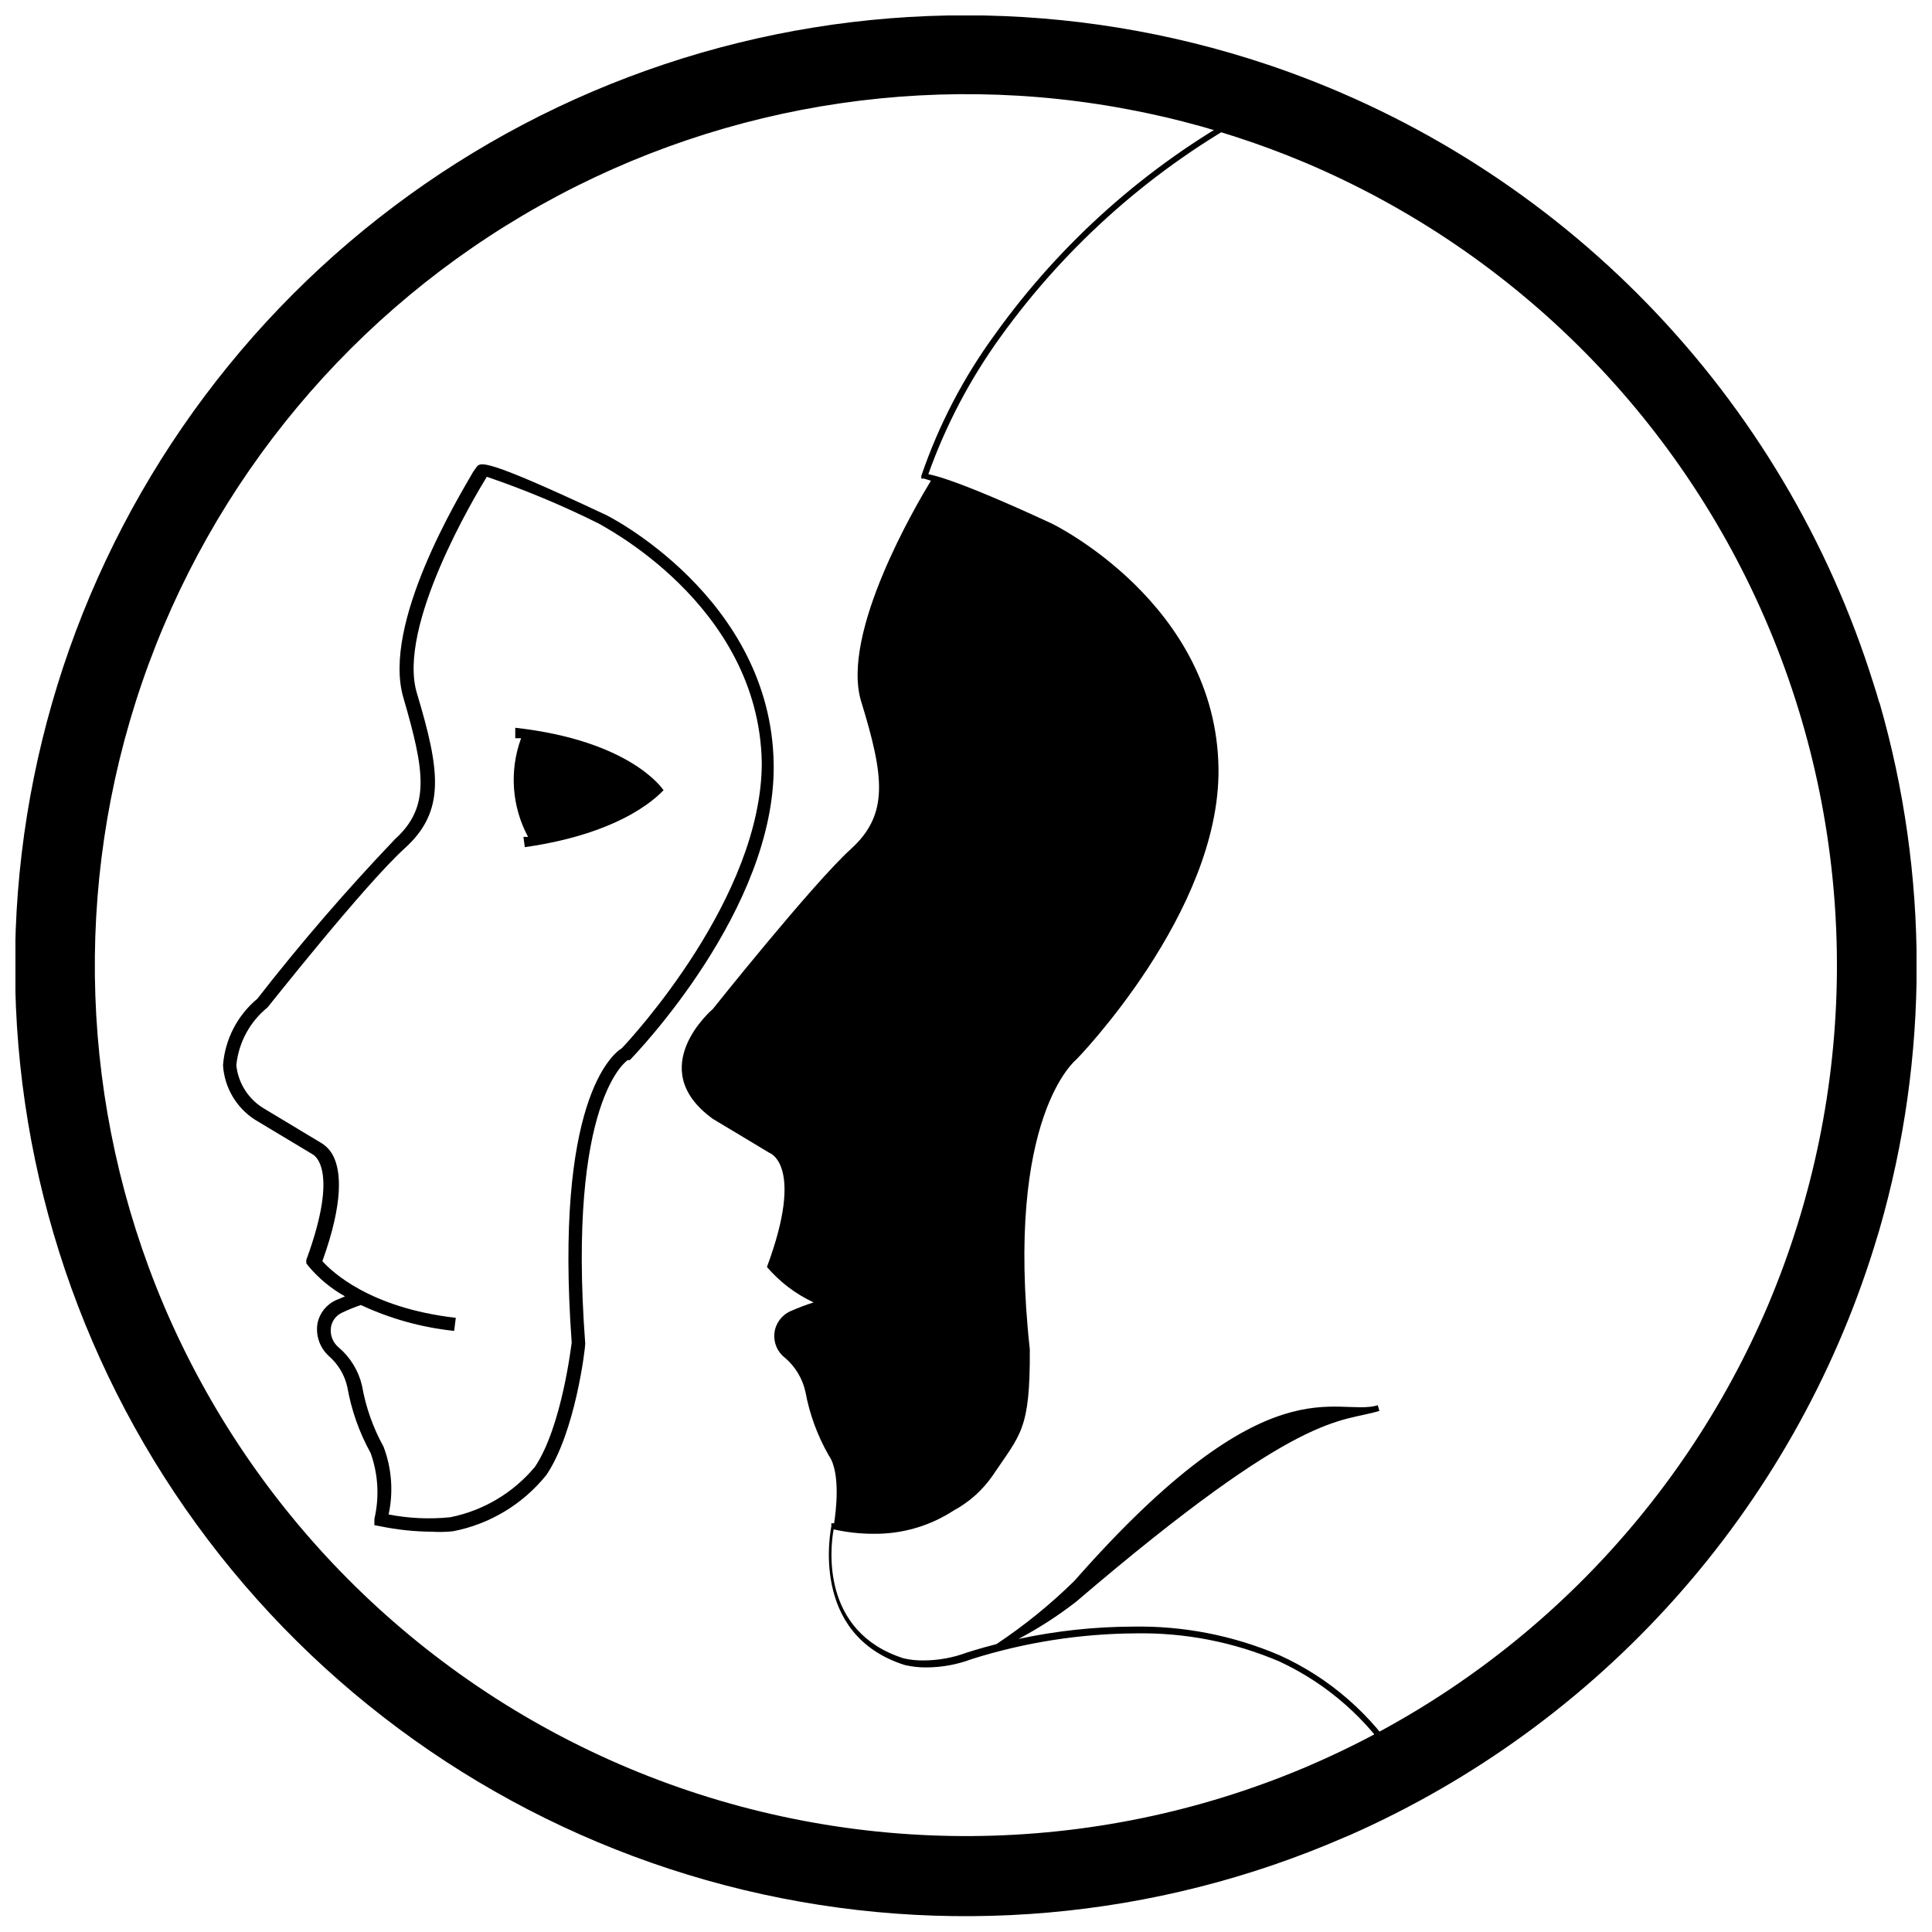
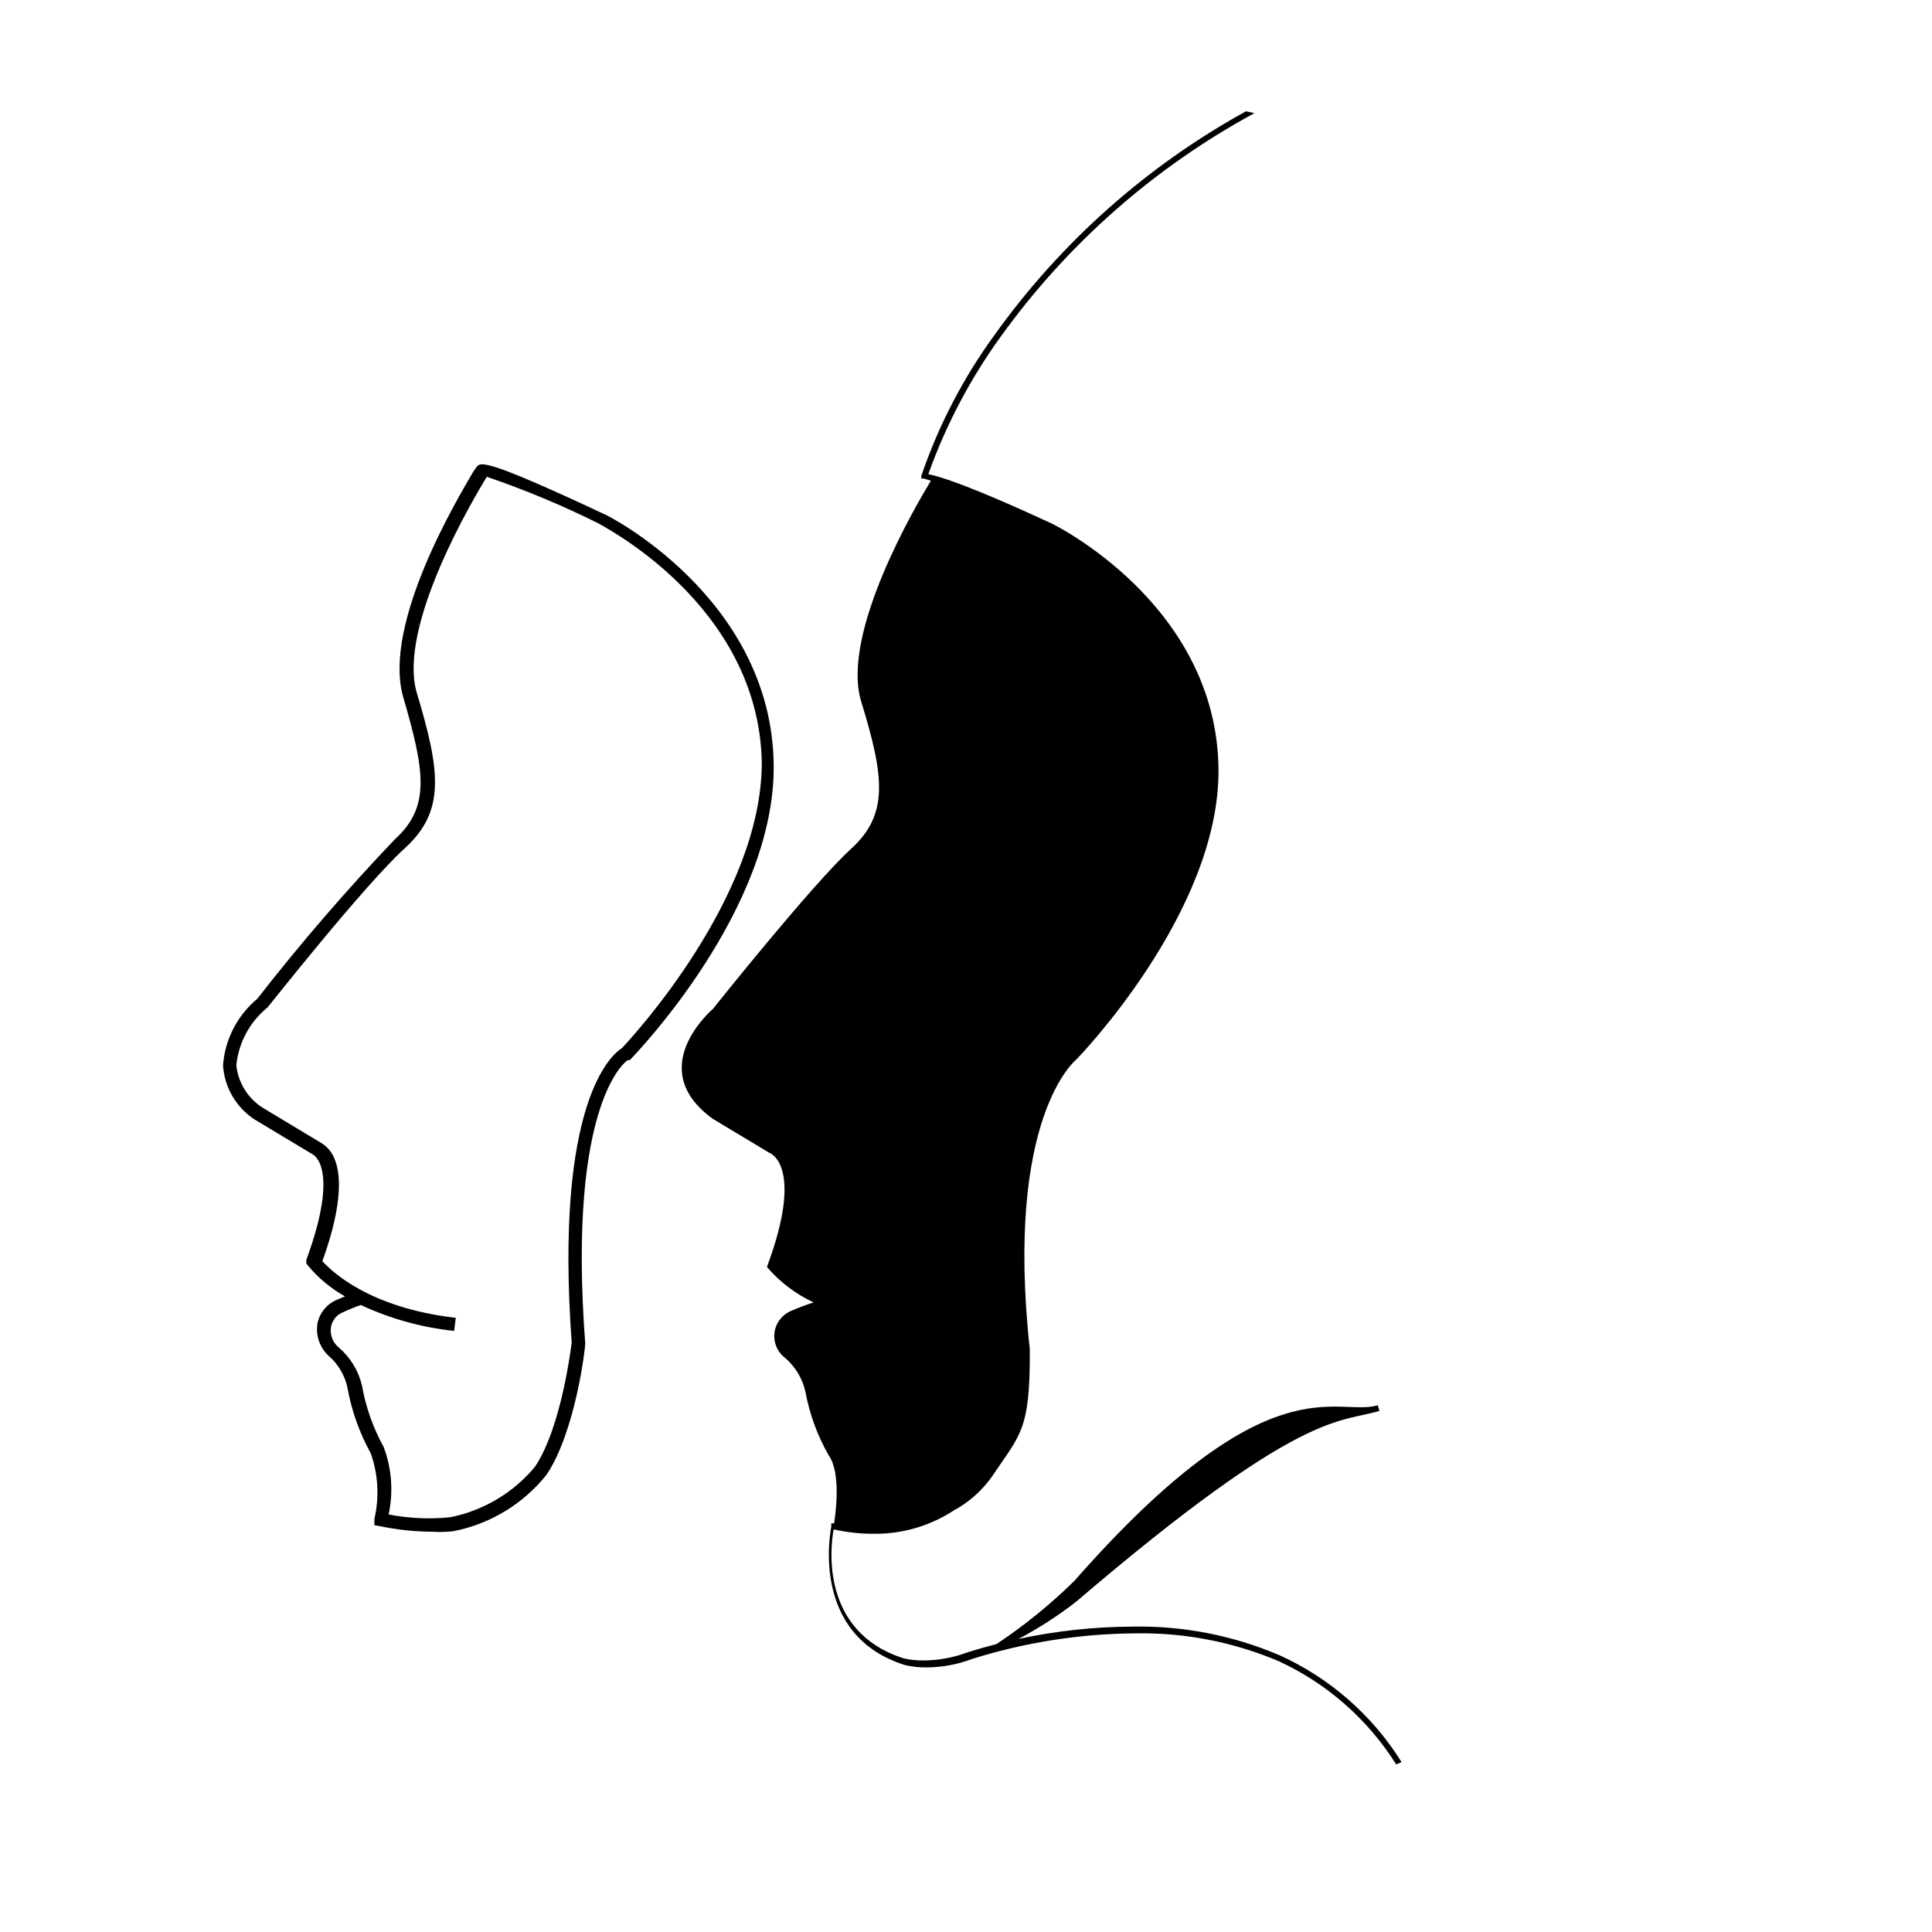
<svg xmlns="http://www.w3.org/2000/svg" width="800px" height="800px" version="1.1" viewBox="144 144 512 512">
  <defs>
    <clipPath id="a">
-       <path d="m148.09 148.09h503.81v503.81h-503.81z" />
+       <path d="m148.09 148.09v503.81h-503.81z" />
    </clipPath>
  </defs>
  <path d="m258.42 549.92c-4.547-0.031-9.078-0.508-13.535-1.422l-1.668-0.309v-1.668c1.352-5.785 1.008-11.836-0.988-17.434-3.012-5.449-5.098-11.359-6.184-17.492-0.707-3.188-2.418-6.07-4.883-8.219-2.41-2.184-3.551-5.441-3.027-8.652 0.543-2.742 2.391-5.051 4.945-6.184l2.348-0.988c-3.695-2.066-6.984-4.789-9.703-8.035l-0.555-0.742v-0.867c9.086-24.723 1.73-27.938 1.668-28l-15.328-9.211v0.004c-4.926-3.199-8.043-8.539-8.406-14.402 0.523-6.856 3.801-13.211 9.086-17.613 11.461-14.715 23.652-28.848 36.527-42.34 9.395-8.531 7.852-17.988 2.164-37.52s14.711-53.219 18.543-59.832l0.867-1.234c1.051-1.297 1.918-2.473 33.562 12.363 0.496 0 44.688 22.129 45.184 66.57 0.434 38.32-36.59 76.645-38.137 78.25h-0.555s-16.133 10.32-11.25 75.16c0 1.234-2.598 23.301-10.262 34.738v-0.004c-6.211 7.758-14.973 13.062-24.727 14.957-1.887 0.203-3.789 0.246-5.688 0.125zm-11.434-4.574c5.375 1.047 10.871 1.297 16.32 0.742 8.812-1.758 16.758-6.492 22.496-13.414 7.168-10.754 9.641-32.637 9.703-32.883-4.633-63.664 10.633-76.395 13.289-78.004 2.473-2.598 37.086-39.93 37.086-75.656-0.742-42.273-43.266-63.23-43.266-63.414-9.582-4.773-19.473-8.902-29.605-12.363-3.215 5.254-23.797 39.621-18.543 57.297 6.18 20.582 7.664 31.277-3.152 41.102-10.816 9.828-36.098 41.906-36.406 42.215v0.004c-4.695 3.801-7.68 9.32-8.281 15.328 0.504 4.828 3.281 9.121 7.477 11.559l14.895 8.961 0.004 0.004c1.48 0.863 2.668 2.156 3.398 3.707 1.855 3.832 2.781 11.742-2.969 27.691 2.41 2.656 12.363 12.363 35.355 15.02l-0.434 3.461h0.004c-8.566-0.898-16.922-3.215-24.727-6.859-1.703 0.586-3.375 1.266-5.004 2.039-1.531 0.703-2.617 2.113-2.906 3.769-0.34 2.047 0.438 4.121 2.039 5.441 3.09 2.629 5.258 6.184 6.18 10.137 0.984 5.656 2.906 11.105 5.688 16.129 2.184 5.738 2.656 11.988 1.359 17.988z" />
  <path d="m482.98 582.61c-12.281-5.231-25.531-7.801-38.875-7.539-10.164 0.039-20.293 1.137-30.227 3.277 5.391-2.84 10.52-6.148 15.328-9.891 60.078-51.363 69.781-47.285 80.352-50.559l-0.434-1.484c-11.062 3.277-28.617-12.363-80.352 46.48-6.348 6.25-13.281 11.879-20.703 16.812-4.82 1.234-7.727 2.227-7.789 2.227v-0.004c-3.676 1.379-7.57 2.09-11.496 2.102-1.789 0.035-3.574-0.148-5.316-0.555-22.129-7.047-19.406-29.605-18.543-34.18 3.449 0.781 6.973 1.176 10.508 1.172 7.562 0.109 14.988-2.043 21.324-6.18 4.059-2.195 7.551-5.305 10.199-9.086 7.481-11.188 10.074-12.055 9.953-33.625-6.738-61.809 12.363-76.828 12.363-76.828s38.074-39 37.641-77.016c-0.496-43.824-44.133-64.961-44.133-64.961-26.641-12.363-32.266-12.98-32.758-13.105h-0.004c4.617-12.957 11.047-25.191 19.102-36.344 17.672-24.602 40.684-44.887 67.309-59.336l-2.227-0.496c-26.297 14.492-49.02 34.684-66.504 59.09-8.371 11.449-14.957 24.098-19.535 37.52v0.742h0.742l1.793 0.555c-4.019 6.613-23.797 40.238-18.543 58.285 6.18 20.09 7.481 30.102-2.656 39.312-10.137 9.211-36.59 42.402-36.59 42.402s-18.543 15.699 0 29.113l15.02 9.023s9.395 3.152-0.68 30.227h-0.004c3.406 3.977 7.621 7.18 12.363 9.395-2.102 0.668-4.164 1.453-6.18 2.348-2.324 1.055-3.922 3.258-4.199 5.793-0.277 2.539 0.801 5.035 2.84 6.57 2.711 2.328 4.598 5.473 5.375 8.961 1.094 5.934 3.184 11.637 6.184 16.875 3.277 4.637 1.855 15.207 1.422 17.988h-0.742v0.805c0 0.309-6.18 28.68 19.531 36.777v-0.004c1.883 0.434 3.812 0.641 5.746 0.617 4.098-0.023 8.16-0.777 11.992-2.227 14.004-4.402 28.586-6.695 43.266-6.797 13.141-0.246 26.184 2.301 38.262 7.477 12.711 5.922 23.441 15.387 30.906 27.258l1.422-0.617c-7.773-12.461-19.066-22.332-32.453-28.371z" />
  <g clip-path="url(#a)">
-     <path d="m642.02 330.18c-0.496-1.73-0.988-3.398-1.547-5.07v0.004c-11.777-37.668-32.223-72.051-59.691-100.39-27.469-28.34-61.195-49.844-98.48-62.789l-2.348-0.805v0.004c-51.867-17.398-107.99-17.438-159.88-0.109s-96.73 51.082-127.73 96.156c-31.008 45.074-46.496 99.02-44.121 153.68 2.371 54.656 22.477 107.05 57.273 149.27 34.797 42.215 82.391 71.953 135.59 84.723 53.199 12.766 109.11 7.863 159.27-13.969l1.484-0.617h-0.004c32.844-14.543 62.207-35.926 86.125-62.723s41.844-58.387 52.578-92.668l1.547-5.07-0.004 0.004c13.145-45.613 13.145-94.012 0-139.63zm-29.422 159.59c-23.25 54.703-66.648 98.371-121.21 121.95l-1.422 0.617c-56.387 23.848-119.93 24.332-176.68 1.348-56.742-22.98-102.04-67.551-125.94-123.91-22.133-52.367-24.168-111.05-5.719-164.83 18.449-53.773 56.082-98.852 105.7-126.61 49.617-27.75 107.73-36.223 163.2-23.797l2.227 0.496c12.676 2.977 25.082 7.008 37.086 12.051 56.398 23.879 101.01 69.176 124.03 125.93 23.016 56.758 22.559 120.33-1.277 176.75z" />
-   </g>
-   <path d="m319.86 353.43c-0.371-0.555-8.961-13.164-39.312-16.566v2.781h1.547c-3.148 8.582-2.477 18.098 1.852 26.145h-1.234l0.371 2.719c27.32-3.894 36.219-14.586 37.086-15.453z" />
+     </g>
</svg>